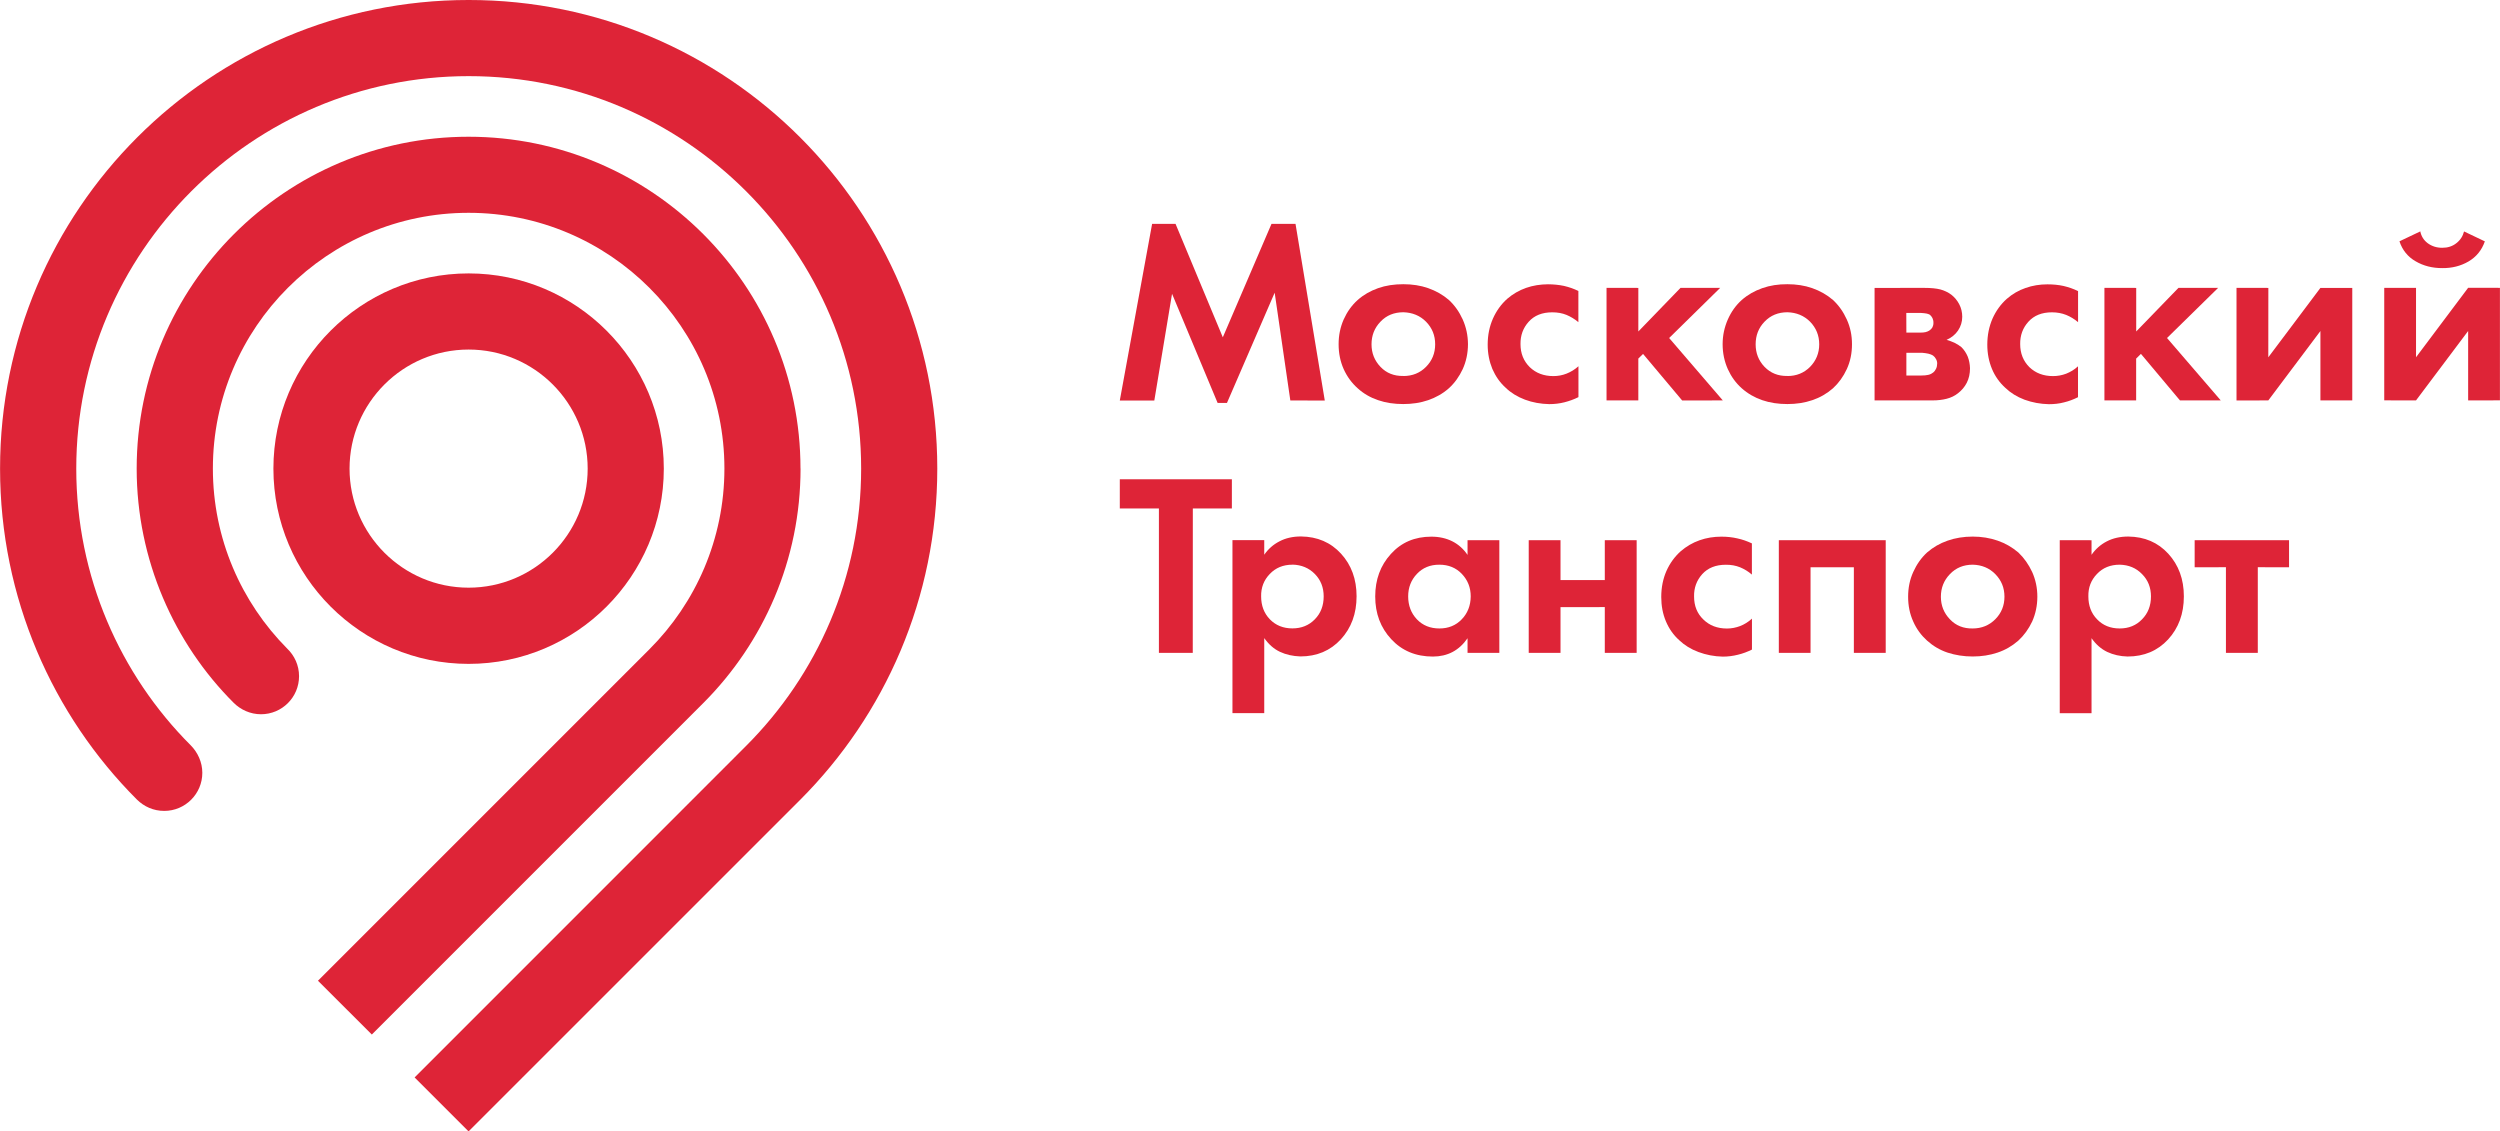
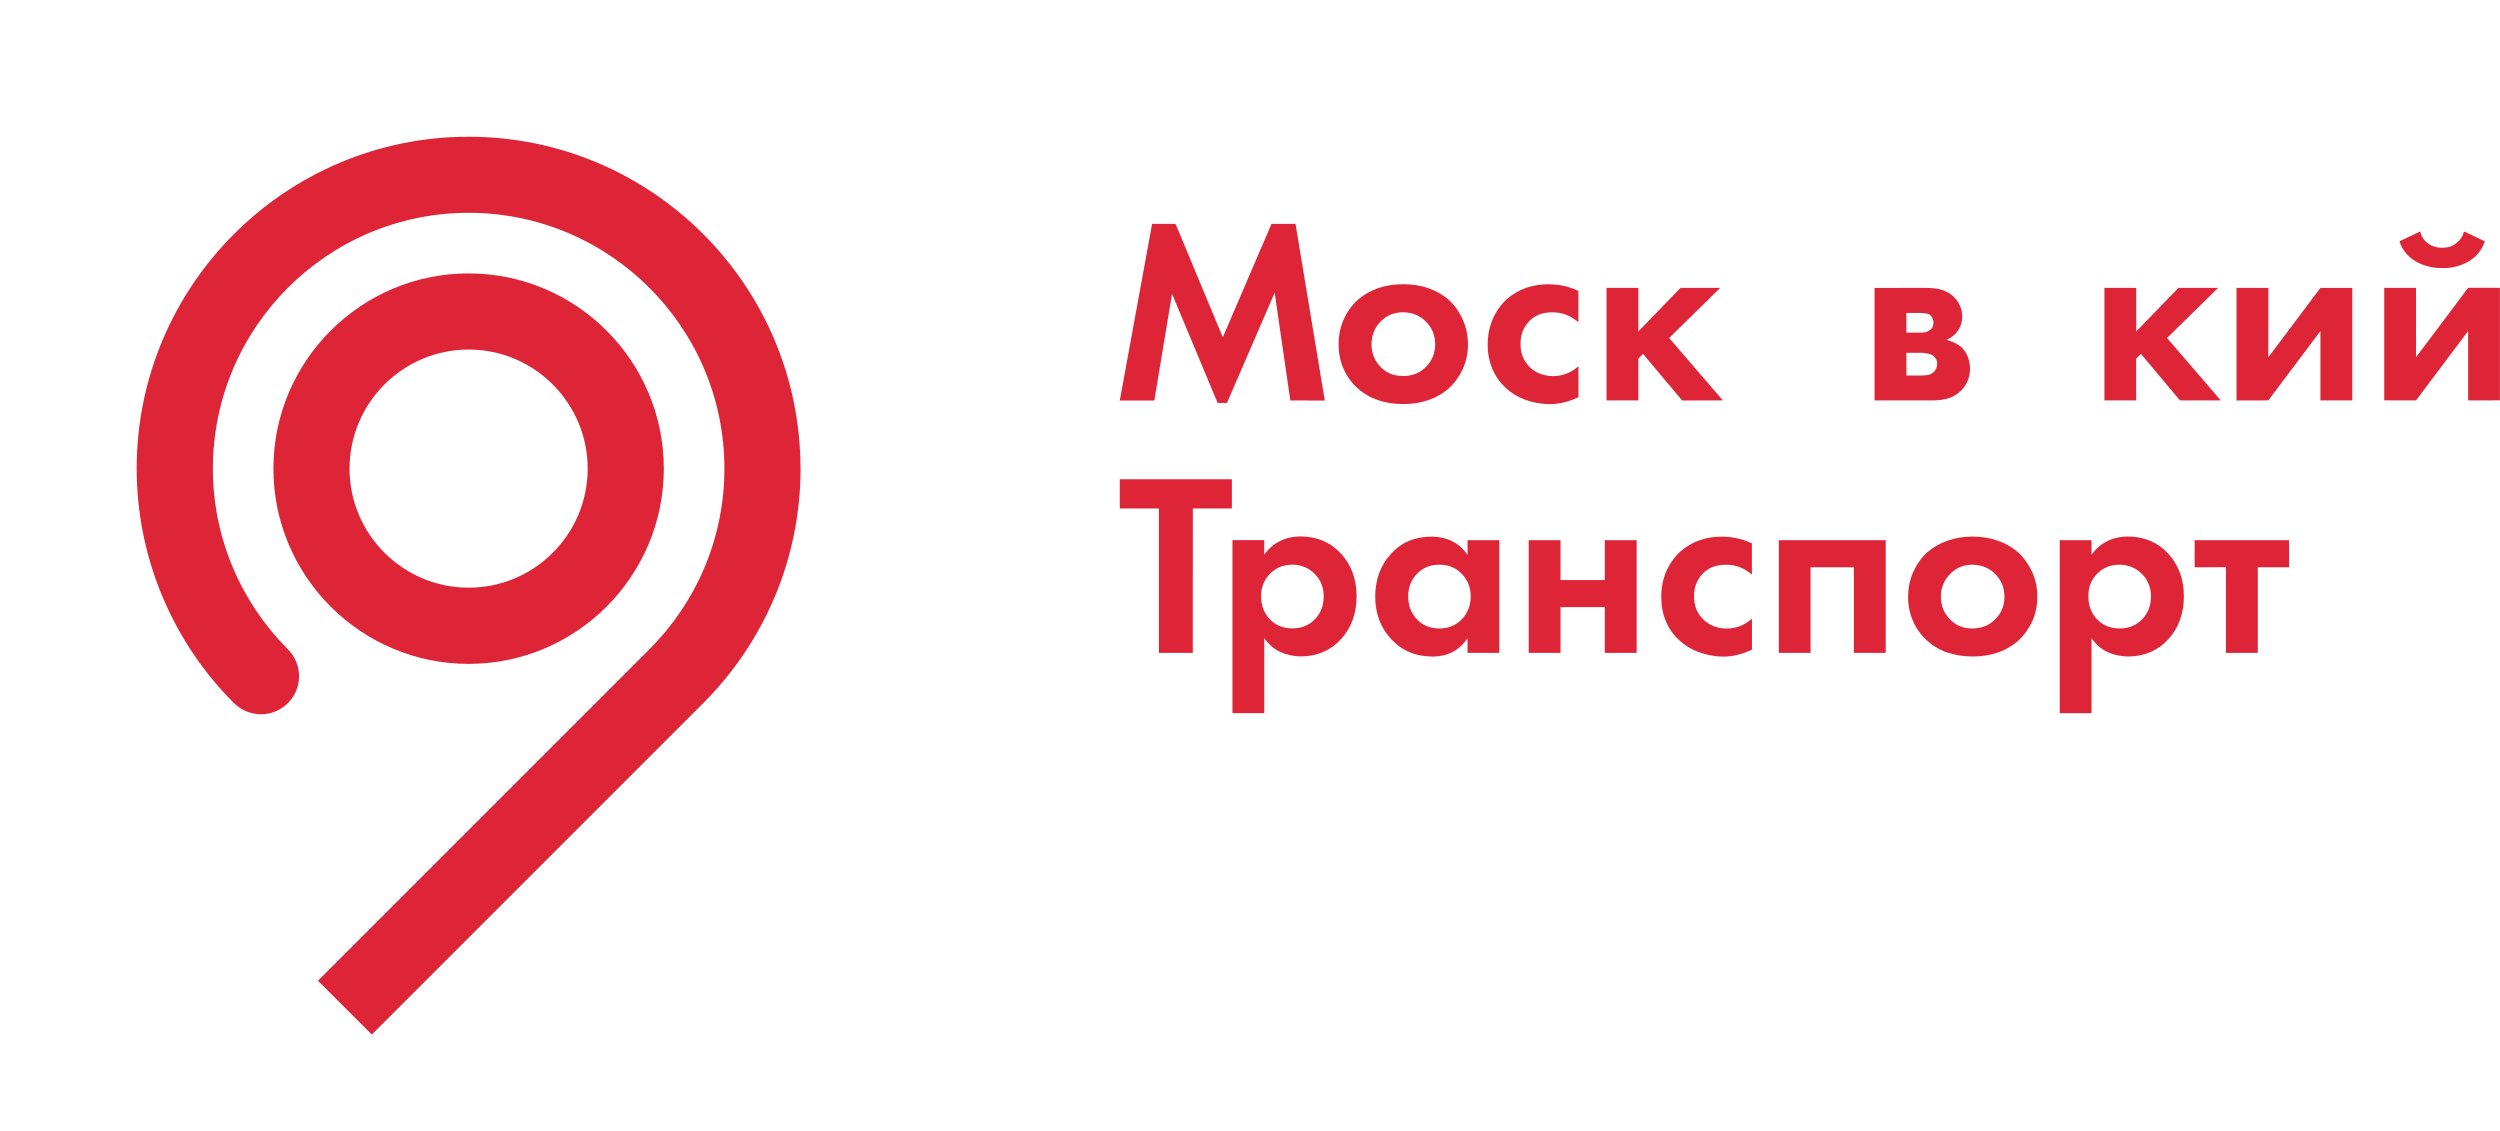
<svg xmlns="http://www.w3.org/2000/svg" id="svg224" viewBox="0 0 38.614 17.475" height="17.475mm" width="38.614mm">
  <defs id="defs218" />
  <g transform="translate(589.295,150.19)" id="layer1">
    <path d="m -571.999,-144.004 0.499,-2.728 h 0.362 l 0.73,1.752 0.752,-1.752 h 0.371 l 0.452,2.728 -0.532,-1.1e-4 -0.242,-1.665 -0.737,1.703 h -0.144 l -0.704,-1.686 -0.274,1.649 h -0.532" style="fill:#de2437;fill-opacity:1;fill-rule:nonzero;stroke:none;stroke-width:0.035" id="path14" />
    <path d="m -567.619,-144.382 c 0.139,0 0.257,-0.047 0.35,-0.142 0.094,-0.095 0.141,-0.211 0.141,-0.348 0,-0.138 -0.047,-0.253 -0.141,-0.349 -0.093,-0.094 -0.211,-0.142 -0.35,-0.146 -0.144,4.2e-4 -0.261,0.048 -0.353,0.145 -0.093,0.096 -0.139,0.213 -0.139,0.35 0,0.136 0.046,0.252 0.139,0.349 0.091,0.096 0.21,0.143 0.352,0.14 m 7.2e-4,-1.417 c 0.136,0 0.265,0.019 0.384,0.061 0.119,0.042 0.226,0.102 0.32,0.183 0.089,0.083 0.159,0.182 0.213,0.301 0.053,0.119 0.08,0.245 0.081,0.382 -7.1e-4,0.139 -0.028,0.267 -0.081,0.384 -0.055,0.117 -0.125,0.215 -0.214,0.296 -0.094,0.083 -0.201,0.143 -0.32,0.184 -0.119,0.041 -0.248,0.06 -0.385,0.06 -0.14,0 -0.269,-0.019 -0.388,-0.06 -0.119,-0.04 -0.225,-0.101 -0.316,-0.184 -0.091,-0.081 -0.163,-0.179 -0.216,-0.296 -0.052,-0.117 -0.078,-0.245 -0.078,-0.384 0,-0.138 0.026,-0.263 0.078,-0.382 0.053,-0.118 0.124,-0.218 0.216,-0.301 0.091,-0.081 0.197,-0.141 0.316,-0.183 0.119,-0.042 0.248,-0.061 0.389,-0.061" style="fill:#de2437;fill-opacity:1;fill-rule:nonzero;stroke:none;stroke-width:0.035" id="path16" />
    <path d="m -564.916,-145.695 v 0.481 c -0.057,-0.048 -0.119,-0.085 -0.183,-0.112 -0.066,-0.027 -0.139,-0.04 -0.22,-0.04 -0.156,0 -0.277,0.048 -0.364,0.145 -0.087,0.096 -0.129,0.212 -0.127,0.346 0,0.144 0.048,0.262 0.143,0.356 0.096,0.092 0.217,0.138 0.365,0.138 0.07,0 0.137,-0.012 0.203,-0.038 0.066,-0.026 0.127,-0.063 0.184,-0.114 v 0.477 c -0.07,0.035 -0.143,0.061 -0.218,0.08 -0.075,0.019 -0.153,0.028 -0.234,0.028 -0.131,-0.003 -0.257,-0.025 -0.374,-0.069 -0.119,-0.045 -0.218,-0.106 -0.298,-0.184 -0.089,-0.08 -0.156,-0.177 -0.206,-0.291 -0.047,-0.114 -0.072,-0.239 -0.072,-0.375 0,-0.148 0.028,-0.281 0.081,-0.402 0.054,-0.121 0.128,-0.223 0.221,-0.306 0.086,-0.074 0.183,-0.13 0.29,-0.168 0.108,-0.038 0.221,-0.055 0.339,-0.056 0.088,4.2e-4 0.171,0.009 0.247,0.025 0.077,0.018 0.151,0.043 0.224,0.079" style="fill:#de2437;fill-opacity:1;fill-rule:nonzero;stroke:none;stroke-width:0.035" id="path18" />
    <path d="m -564.481,-145.744 0.491,8.2e-4 v 0.673 l 0.652,-0.674 0.612,8.2e-4 -0.788,0.774 0.829,0.964 -0.628,6.6e-4 -0.604,-0.719 -0.073,0.072 v 0.646 l -0.491,2.5e-4 v -1.739" style="fill:#de2437;fill-opacity:1;fill-rule:nonzero;stroke:none;stroke-width:0.035" id="path20" />
-     <path d="m -561.687,-144.382 c 0.139,0 0.256,-0.047 0.35,-0.142 0.093,-0.095 0.141,-0.212 0.141,-0.348 0,-0.137 -0.048,-0.253 -0.141,-0.349 -0.094,-0.094 -0.211,-0.142 -0.35,-0.146 -0.143,2.9e-4 -0.26,0.048 -0.353,0.145 -0.093,0.096 -0.138,0.213 -0.138,0.35 0,0.136 0.045,0.252 0.138,0.349 0.093,0.096 0.21,0.143 0.353,0.14 m 0,-1.417 c 0.136,0 0.264,0.019 0.384,0.061 0.119,0.042 0.226,0.102 0.32,0.183 0.089,0.083 0.159,0.182 0.213,0.301 0.054,0.119 0.08,0.245 0.08,0.382 0,0.139 -0.026,0.267 -0.08,0.384 -0.054,0.117 -0.125,0.215 -0.213,0.296 -0.095,0.083 -0.201,0.144 -0.32,0.184 -0.12,0.041 -0.248,0.06 -0.384,0.06 -0.141,0 -0.27,-0.019 -0.389,-0.06 -0.119,-0.041 -0.225,-0.102 -0.317,-0.184 -0.091,-0.081 -0.162,-0.179 -0.215,-0.296 -0.052,-0.117 -0.08,-0.245 -0.08,-0.384 0,-0.137 0.028,-0.263 0.08,-0.382 0.052,-0.118 0.124,-0.219 0.215,-0.301 0.092,-0.081 0.198,-0.141 0.317,-0.183 0.119,-0.042 0.248,-0.062 0.389,-0.061" style="fill:#de2437;fill-opacity:1;fill-rule:nonzero;stroke:none;stroke-width:0.035" id="path22" />
    <path d="m -559.85,-144.39 h 0.231 c 0.042,0 0.078,-0.003 0.107,-0.01 0.028,-0.006 0.052,-0.018 0.073,-0.034 0.02,-0.015 0.035,-0.034 0.047,-0.059 0.012,-0.025 0.018,-0.053 0.018,-0.082 2.6e-4,-0.024 -0.006,-0.048 -0.018,-0.069 -0.012,-0.023 -0.027,-0.04 -0.047,-0.055 -0.017,-0.011 -0.042,-0.021 -0.071,-0.028 -0.028,-0.006 -0.06,-0.011 -0.098,-0.014 h -0.242 z m 0,-0.663 h 0.226 c 0.024,0 0.047,-0.002 0.07,-0.007 0.023,-0.006 0.043,-0.014 0.058,-0.024 0.022,-0.014 0.038,-0.031 0.049,-0.051 0.01,-0.021 0.016,-0.043 0.015,-0.07 7.9e-4,-0.026 -0.005,-0.05 -0.015,-0.072 -0.011,-0.021 -0.024,-0.038 -0.041,-0.052 -0.015,-0.008 -0.03,-0.014 -0.05,-0.018 -0.02,-0.004 -0.052,-0.008 -0.095,-0.01 h -0.218 z m -0.491,-0.69 0.769,-4e-4 c 0.103,0 0.183,0.008 0.247,0.024 0.062,0.017 0.117,0.043 0.169,0.081 0.05,0.039 0.092,0.089 0.122,0.147 0.031,0.058 0.047,0.124 0.047,0.194 0,0.077 -0.022,0.148 -0.065,0.213 -0.043,0.063 -0.103,0.111 -0.177,0.144 0.04,0.012 0.081,0.025 0.121,0.044 0.039,0.019 0.076,0.042 0.108,0.068 0.043,0.043 0.075,0.092 0.098,0.147 0.021,0.055 0.033,0.114 0.035,0.179 0,0.086 -0.017,0.16 -0.05,0.225 -0.033,0.064 -0.079,0.118 -0.135,0.161 -0.051,0.041 -0.11,0.069 -0.177,0.086 -0.068,0.017 -0.138,0.025 -0.214,0.025 h -0.898 v -1.738" style="fill:#de2437;fill-opacity:1;fill-rule:nonzero;stroke:none;stroke-width:0.035" id="path24" />
-     <path d="m -557.198,-145.695 v 0.481 c -0.057,-0.048 -0.118,-0.085 -0.184,-0.112 -0.066,-0.026 -0.139,-0.04 -0.219,-0.04 -0.156,0 -0.276,0.048 -0.364,0.145 -0.087,0.096 -0.129,0.212 -0.127,0.346 0,0.144 0.048,0.262 0.142,0.356 0.096,0.092 0.217,0.138 0.365,0.138 0.07,0 0.137,-0.012 0.203,-0.037 0.066,-0.026 0.128,-0.063 0.183,-0.114 v 0.477 c -0.07,0.035 -0.141,0.062 -0.217,0.08 -0.075,0.02 -0.153,0.028 -0.233,0.028 -0.132,-0.003 -0.256,-0.026 -0.375,-0.069 -0.119,-0.045 -0.217,-0.106 -0.298,-0.184 -0.088,-0.08 -0.158,-0.177 -0.206,-0.292 -0.047,-0.113 -0.072,-0.238 -0.072,-0.374 0,-0.148 0.028,-0.281 0.08,-0.402 0.054,-0.121 0.128,-0.223 0.221,-0.306 0.087,-0.076 0.183,-0.131 0.29,-0.168 0.107,-0.038 0.22,-0.056 0.338,-0.056 0.088,0 0.172,0.008 0.248,0.025 0.077,0.018 0.151,0.043 0.224,0.079" style="fill:#de2437;fill-opacity:1;fill-rule:nonzero;stroke:none;stroke-width:0.035" id="path26" />
    <path d="m -556.79,-145.744 0.49,8.2e-4 v 0.673 l 0.653,-0.674 0.612,8.2e-4 -0.789,0.774 0.83,0.964 h -0.63 l -0.603,-0.719 -0.074,0.073 v 0.646 h -0.49 v -1.739" style="fill:#de2437;fill-opacity:1;fill-rule:nonzero;stroke:none;stroke-width:0.035" id="path28" />
    <path d="m -554.751,-145.744 0.492,8.2e-4 -7.9e-4,1.072 0.805,-1.072 h 0.492 v 1.738 h -0.492 v -1.072 l -0.805,1.072 -0.491,4.2e-4 v -1.74" style="fill:#de2437;fill-opacity:1;fill-rule:nonzero;stroke:none;stroke-width:0.035" id="path30" />
    <path d="m -551.236,-146.615 0.321,0.153 c -0.047,0.136 -0.132,0.24 -0.253,0.311 -0.121,0.07 -0.256,0.104 -0.406,0.102 -0.154,2.4e-4 -0.29,-0.035 -0.41,-0.105 -0.121,-0.069 -0.205,-0.173 -0.25,-0.309 l 0.322,-0.153 c 0.015,0.075 0.053,0.136 0.114,0.182 0.064,0.047 0.138,0.071 0.224,0.071 0.086,3.9e-4 0.159,-0.023 0.219,-0.071 0.061,-0.047 0.1,-0.108 0.119,-0.182 m -1.233,0.872 h 0.491 v 1.072 l 0.805,-1.073 0.491,6.6e-4 v 1.738 l -0.491,5.3e-4 v -1.072 l -0.805,1.072 -0.491,-5.3e-4 v -1.738" style="fill:#de2437;fill-opacity:1;fill-rule:nonzero;stroke:none;stroke-width:0.035" id="path32" />
    <path d="m -570.267,-142.336 h -0.604 l -10e-4,2.23 h -0.523 v -2.23 h -0.604 v -0.451 h 1.731 v 0.451" style="fill:#de2437;fill-opacity:1;fill-rule:nonzero;stroke:none;stroke-width:0.035" id="path34" />
    <path d="m -569.333,-141.468 c -0.142,0 -0.259,0.048 -0.349,0.143 -0.092,0.095 -0.137,0.211 -0.134,0.347 0,0.142 0.045,0.261 0.135,0.354 0.091,0.093 0.206,0.14 0.348,0.14 0.14,0 0.256,-0.047 0.347,-0.141 0.091,-0.093 0.136,-0.211 0.136,-0.354 0,-0.136 -0.045,-0.252 -0.136,-0.345 -0.091,-0.093 -0.207,-0.142 -0.347,-0.145 m -0.435,1.137 v 1.157 h -0.491 v -2.672 h 0.491 v 0.225 c 0.062,-0.089 0.14,-0.158 0.236,-0.207 0.095,-0.05 0.206,-0.075 0.332,-0.075 0.253,0.003 0.459,0.092 0.618,0.266 0.159,0.174 0.24,0.393 0.24,0.658 0,0.269 -0.082,0.489 -0.243,0.665 -0.163,0.176 -0.371,0.264 -0.625,0.264 -0.117,-0.004 -0.221,-0.027 -0.315,-0.071 -0.094,-0.044 -0.174,-0.115 -0.242,-0.211" style="fill:#de2437;fill-opacity:1;fill-rule:nonzero;stroke:none;stroke-width:0.035" id="path36" />
    <path d="m -567.062,-141.468 c -0.143,-7.2e-4 -0.258,0.047 -0.348,0.142 -0.09,0.095 -0.135,0.211 -0.135,0.348 3.4e-4,0.142 0.046,0.26 0.135,0.354 0.09,0.094 0.205,0.141 0.348,0.141 0.139,0 0.254,-0.047 0.344,-0.141 0.09,-0.093 0.138,-0.211 0.139,-0.354 3.5e-4,-0.136 -0.046,-0.252 -0.137,-0.348 -0.091,-0.095 -0.207,-0.142 -0.347,-0.142 m 0.435,-0.153 v -0.225 h 0.491 v 1.74 h -0.491 v -0.226 c -0.065,0.094 -0.141,0.164 -0.231,0.212 -0.089,0.047 -0.192,0.071 -0.304,0.071 -0.264,0 -0.478,-0.09 -0.643,-0.268 -0.165,-0.177 -0.248,-0.397 -0.248,-0.66 0,-0.26 0.08,-0.479 0.242,-0.657 0.161,-0.178 0.369,-0.267 0.624,-0.267 0.124,0 0.232,0.025 0.327,0.073 0.094,0.048 0.172,0.118 0.233,0.209" style="fill:#de2437;fill-opacity:1;fill-rule:nonzero;stroke:none;stroke-width:0.035" id="path38" />
    <path d="m -565.683,-140.106 v -1.74 h 0.491 v 0.615 h 0.684 v -0.615 h 0.492 v 1.74 h -0.492 v -0.707 l -0.684,2.9e-4 v 0.707 h -0.491" style="fill:#de2437;fill-opacity:1;fill-rule:nonzero;stroke:none;stroke-width:0.035" id="path40" />
    <path d="m -562.236,-141.798 v 0.483 c -0.056,-0.049 -0.118,-0.086 -0.183,-0.113 -0.066,-0.026 -0.138,-0.04 -0.219,-0.039 -0.155,-2.9e-4 -0.277,0.048 -0.365,0.145 -0.086,0.096 -0.129,0.212 -0.126,0.345 0,0.146 0.047,0.263 0.144,0.356 0.095,0.093 0.216,0.139 0.364,0.139 0.069,0 0.137,-0.013 0.203,-0.038 0.066,-0.026 0.127,-0.063 0.183,-0.115 v 0.478 c -0.07,0.035 -0.142,0.062 -0.218,0.08 -0.075,0.019 -0.153,0.029 -0.234,0.029 -0.131,-0.003 -0.256,-0.027 -0.374,-0.071 -0.119,-0.044 -0.217,-0.106 -0.298,-0.183 -0.089,-0.08 -0.157,-0.177 -0.205,-0.291 -0.048,-0.114 -0.072,-0.239 -0.072,-0.376 0,-0.147 0.027,-0.281 0.08,-0.402 0.053,-0.119 0.128,-0.222 0.221,-0.305 0.086,-0.074 0.182,-0.131 0.29,-0.169 0.107,-0.038 0.22,-0.056 0.338,-0.056 0.088,0 0.17,0.009 0.247,0.027 0.076,0.016 0.151,0.043 0.224,0.077" style="fill:#de2437;fill-opacity:1;fill-rule:nonzero;stroke:none;stroke-width:0.035" id="path42" />
    <path d="m -561.82,-141.846 h 1.651 v 1.74 h -0.492 v -1.322 l -0.669,-7.2e-4 v 1.323 h -0.49 v -1.74" style="fill:#de2437;fill-opacity:1;fill-rule:nonzero;stroke:none;stroke-width:0.035" id="path44" />
    <path d="m -558.826,-140.483 c 0.138,0 0.256,-0.048 0.35,-0.143 0.094,-0.095 0.141,-0.211 0.141,-0.348 0,-0.137 -0.047,-0.252 -0.141,-0.348 -0.093,-0.095 -0.211,-0.143 -0.349,-0.146 -0.143,1.4e-4 -0.26,0.049 -0.352,0.145 -0.093,0.096 -0.14,0.213 -0.14,0.35 0,0.136 0.047,0.253 0.14,0.349 0.092,0.097 0.209,0.144 0.352,0.141 m 0,-1.419 c 0.136,0 0.265,0.021 0.383,0.062 0.12,0.041 0.226,0.103 0.321,0.183 0.088,0.084 0.159,0.184 0.214,0.302 0.053,0.118 0.08,0.245 0.08,0.382 -2.6e-4,0.139 -0.028,0.266 -0.08,0.383 -0.055,0.116 -0.126,0.214 -0.214,0.295 -0.095,0.083 -0.201,0.145 -0.321,0.185 -0.118,0.04 -0.247,0.06 -0.383,0.06 -0.14,0 -0.27,-0.021 -0.389,-0.06 -0.119,-0.04 -0.224,-0.102 -0.316,-0.185 -0.09,-0.081 -0.163,-0.179 -0.214,-0.295 -0.053,-0.116 -0.079,-0.244 -0.079,-0.383 0,-0.138 0.026,-0.265 0.079,-0.382 0.053,-0.118 0.124,-0.219 0.214,-0.302 0.092,-0.08 0.198,-0.141 0.316,-0.182 0.119,-0.042 0.249,-0.063 0.389,-0.063" style="fill:#de2437;fill-opacity:1;fill-rule:nonzero;stroke:none;stroke-width:0.035" id="path46" />
    <path d="m -556.556,-141.468 c -0.143,2.9e-4 -0.259,0.047 -0.35,0.143 -0.092,0.095 -0.136,0.211 -0.133,0.347 0,0.142 0.044,0.261 0.135,0.354 0.09,0.094 0.206,0.141 0.349,0.141 0.14,0 0.255,-0.047 0.345,-0.141 0.092,-0.093 0.138,-0.211 0.138,-0.354 0,-0.136 -0.045,-0.252 -0.138,-0.345 -0.091,-0.094 -0.206,-0.142 -0.345,-0.145 m -0.435,1.137 v 1.157 h -0.491 v -2.672 l 0.491,2.9e-4 v 0.225 c 0.062,-0.089 0.14,-0.158 0.235,-0.207 0.096,-0.05 0.207,-0.075 0.333,-0.075 0.252,0.003 0.458,0.091 0.618,0.266 0.159,0.174 0.24,0.393 0.24,0.658 0,0.269 -0.082,0.489 -0.243,0.665 -0.163,0.176 -0.371,0.264 -0.627,0.264 -0.115,-0.003 -0.22,-0.027 -0.314,-0.071 -0.093,-0.045 -0.174,-0.115 -0.241,-0.211" style="fill:#de2437;fill-opacity:1;fill-rule:nonzero;stroke:none;stroke-width:0.035" id="path48" />
    <path d="m -553.939,-141.428 -0.483,-9.5e-4 v 1.323 h -0.492 l -2.6e-4,-1.323 -0.483,9.5e-4 v -0.418 h 1.458 v 0.418" style="fill:#de2437;fill-opacity:1;fill-rule:nonzero;stroke:none;stroke-width:0.035" id="path50" />
    <path d="m -579.042,-142.952 c 0,-1.662 -1.353,-3.015 -3.015,-3.015 -1.662,0 -3.015,1.353 -3.015,3.015 0,1.663 1.353,3.016 3.015,3.016 1.663,0 3.015,-1.353 3.015,-3.016 m -4.854,0 c 0,-1.014 0.825,-1.839 1.839,-1.839 1.014,0 1.839,0.825 1.839,1.839 0,1.015 -0.825,1.839 -1.839,1.839 -1.014,0 -1.839,-0.825 -1.839,-1.839" style="fill:#de2437;fill-opacity:1;fill-rule:nonzero;stroke:none;stroke-width:0.035" id="path52" />
    <path d="m -576.931,-142.952 c 0,-2.827 -2.299,-5.126 -5.127,-5.126 -2.826,0 -5.126,2.3 -5.126,5.126 0,1.41 0.582,2.702 1.497,3.616 0.108,0.108 0.258,0.178 0.423,0.178 0.325,0 0.588,-0.263 0.588,-0.588 0,-0.168 -0.071,-0.319 -0.184,-0.427 -0.708,-0.714 -1.147,-1.697 -1.147,-2.78 0,-2.178 1.772,-3.95 3.95,-3.95 2.178,0 3.951,1.772 3.951,3.95 0,1.089 -0.443,2.076 -1.158,2.791 l -5.12,5.12 0.832,0.831 5.126,-5.126 c 0.924,-0.928 1.496,-2.207 1.496,-3.616" style="fill:#de2437;fill-opacity:1;fill-rule:nonzero;stroke:none;stroke-width:0.035" id="path54" />
-     <path d="m -582.892,-133.549 0.834,0.834 5.123,-5.122 c 1.308,-1.31 2.117,-3.118 2.117,-5.115 0,-3.997 -3.241,-7.238 -7.238,-7.238 -3.997,0 -7.238,3.241 -7.238,7.238 0,1.995 0.811,3.808 2.113,5.111 0.111,0.11 0.257,0.176 0.423,0.176 0.324,0 0.588,-0.264 0.588,-0.588 0,-0.165 -0.071,-0.316 -0.18,-0.426 -1.088,-1.088 -1.767,-2.605 -1.767,-4.273 0,-3.342 2.719,-6.062 6.061,-6.062 3.343,0 6.062,2.719 6.062,6.062 0,1.671 -0.68,3.187 -1.778,4.284 l -5.118,5.119" style="fill:#de2437;fill-opacity:1;fill-rule:nonzero;stroke:none;stroke-width:0.035" id="path56" />
  </g>
</svg>